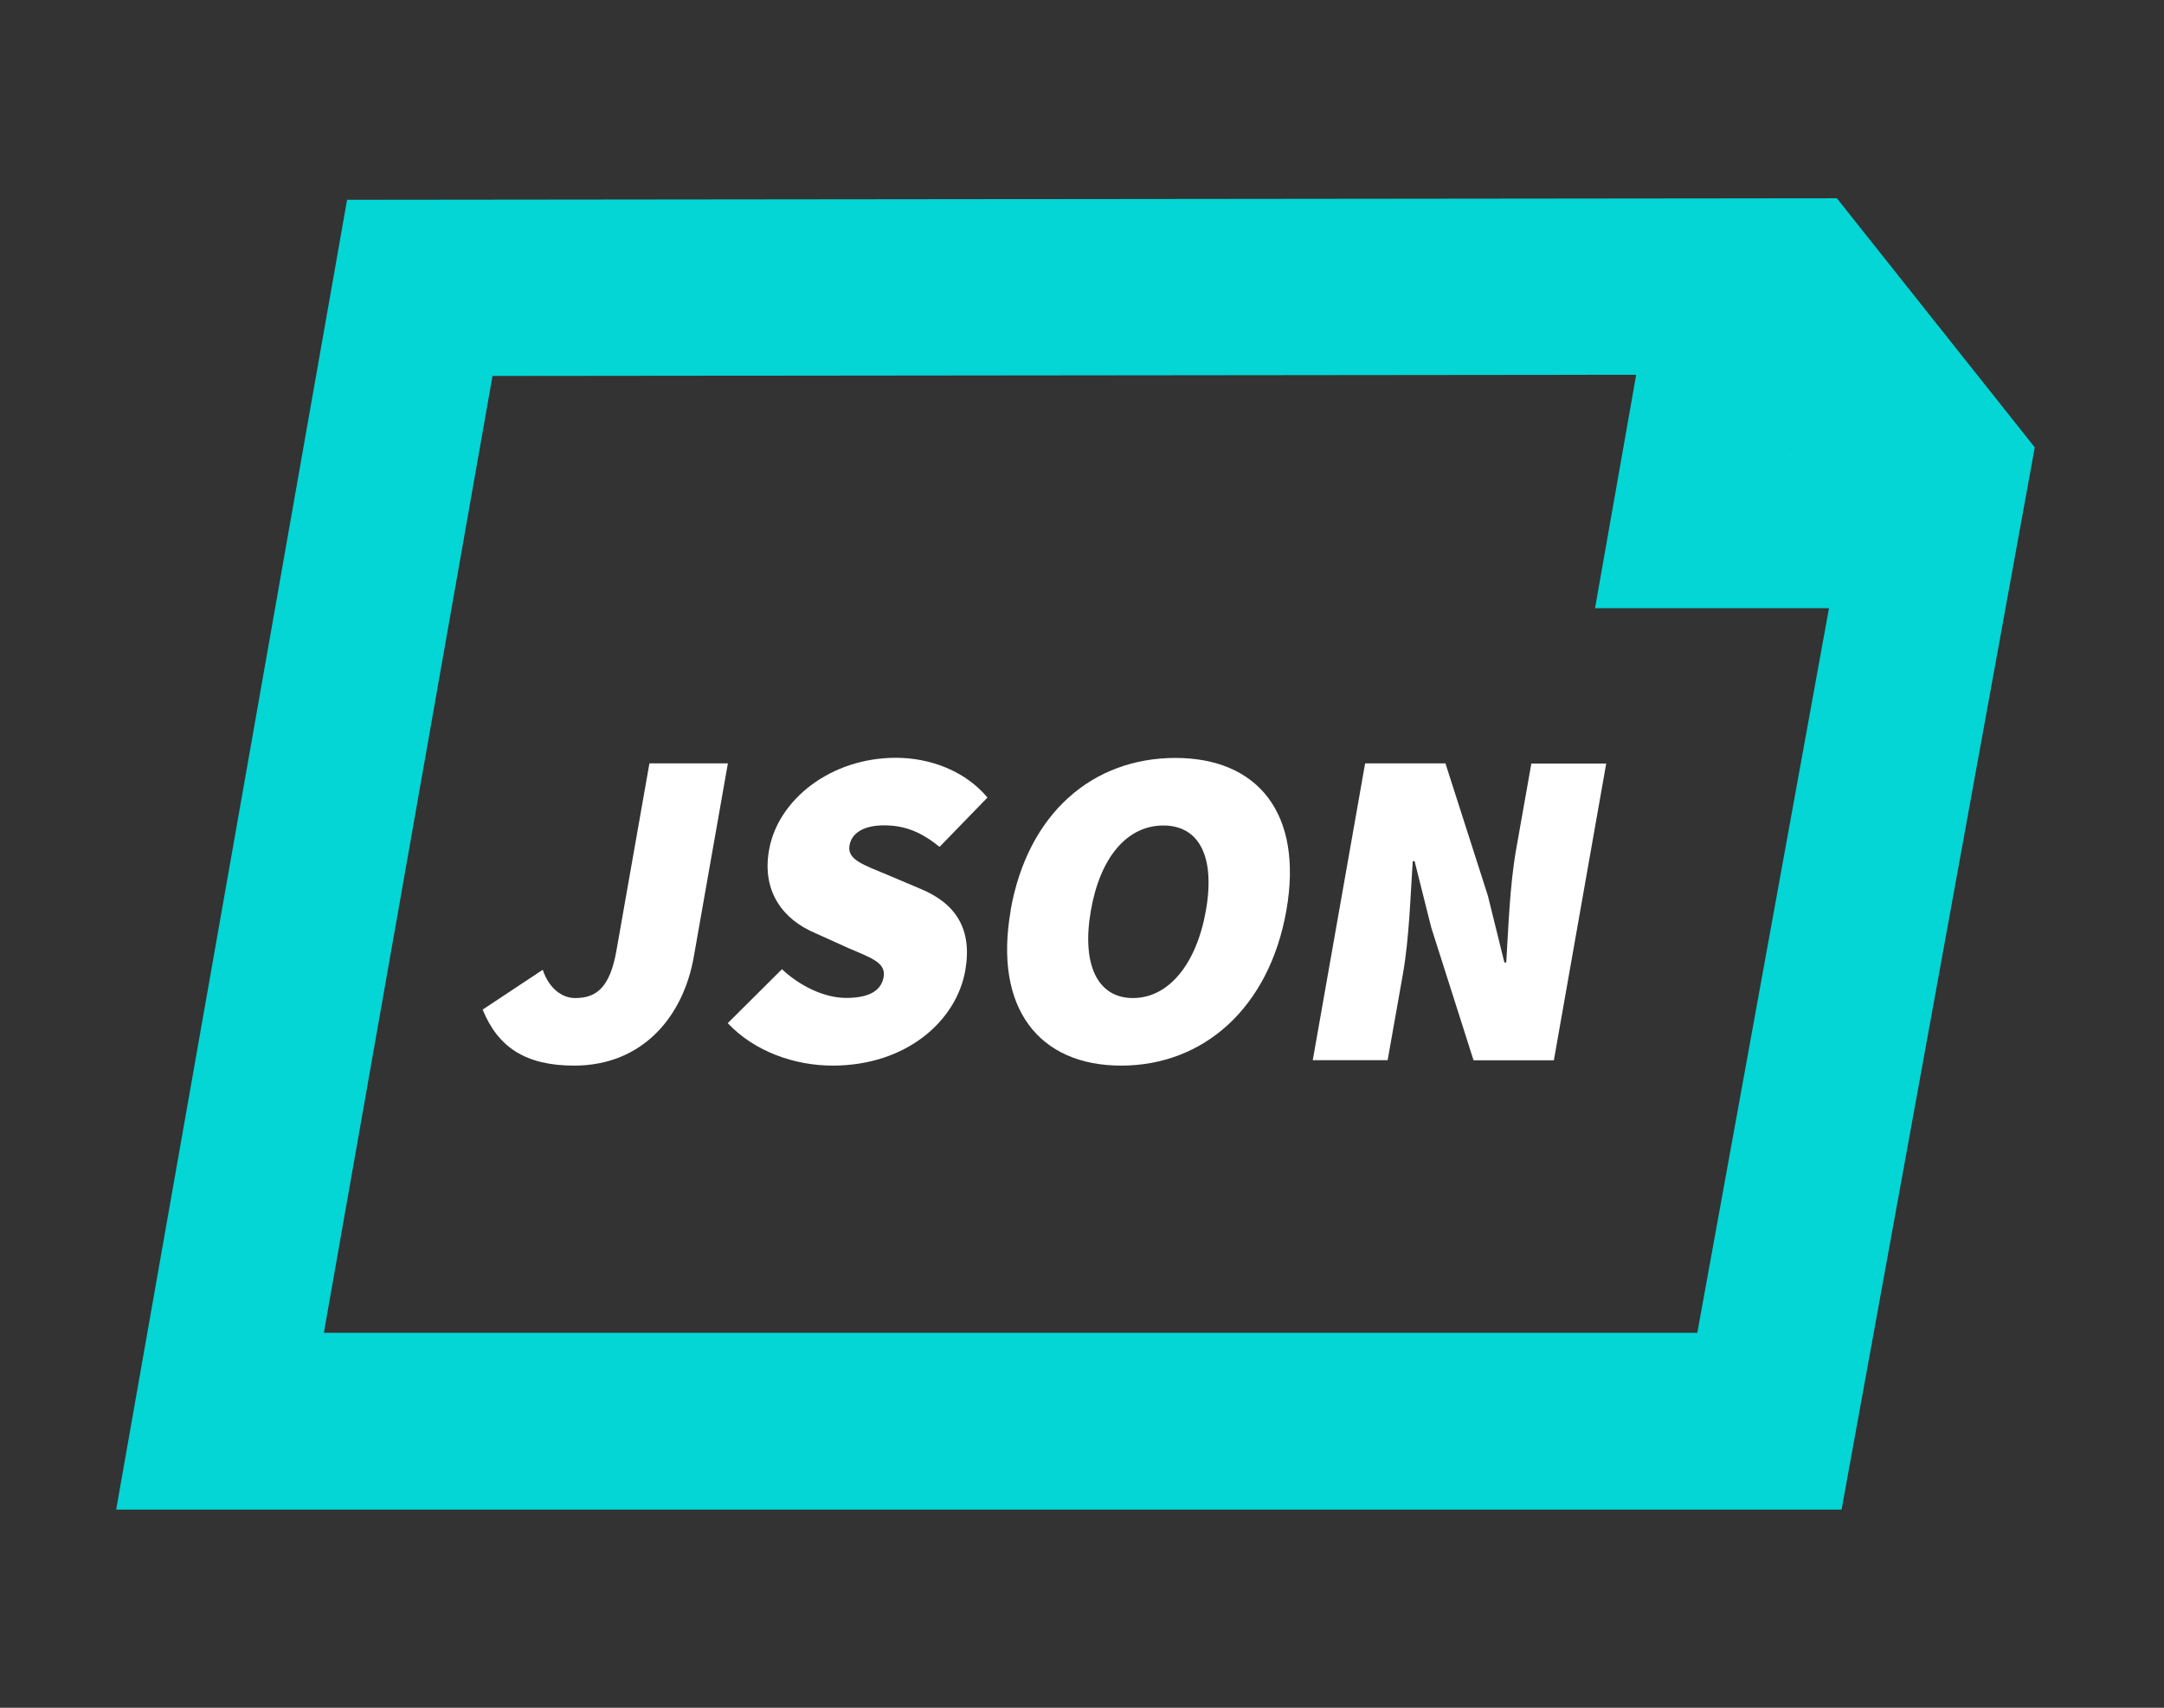
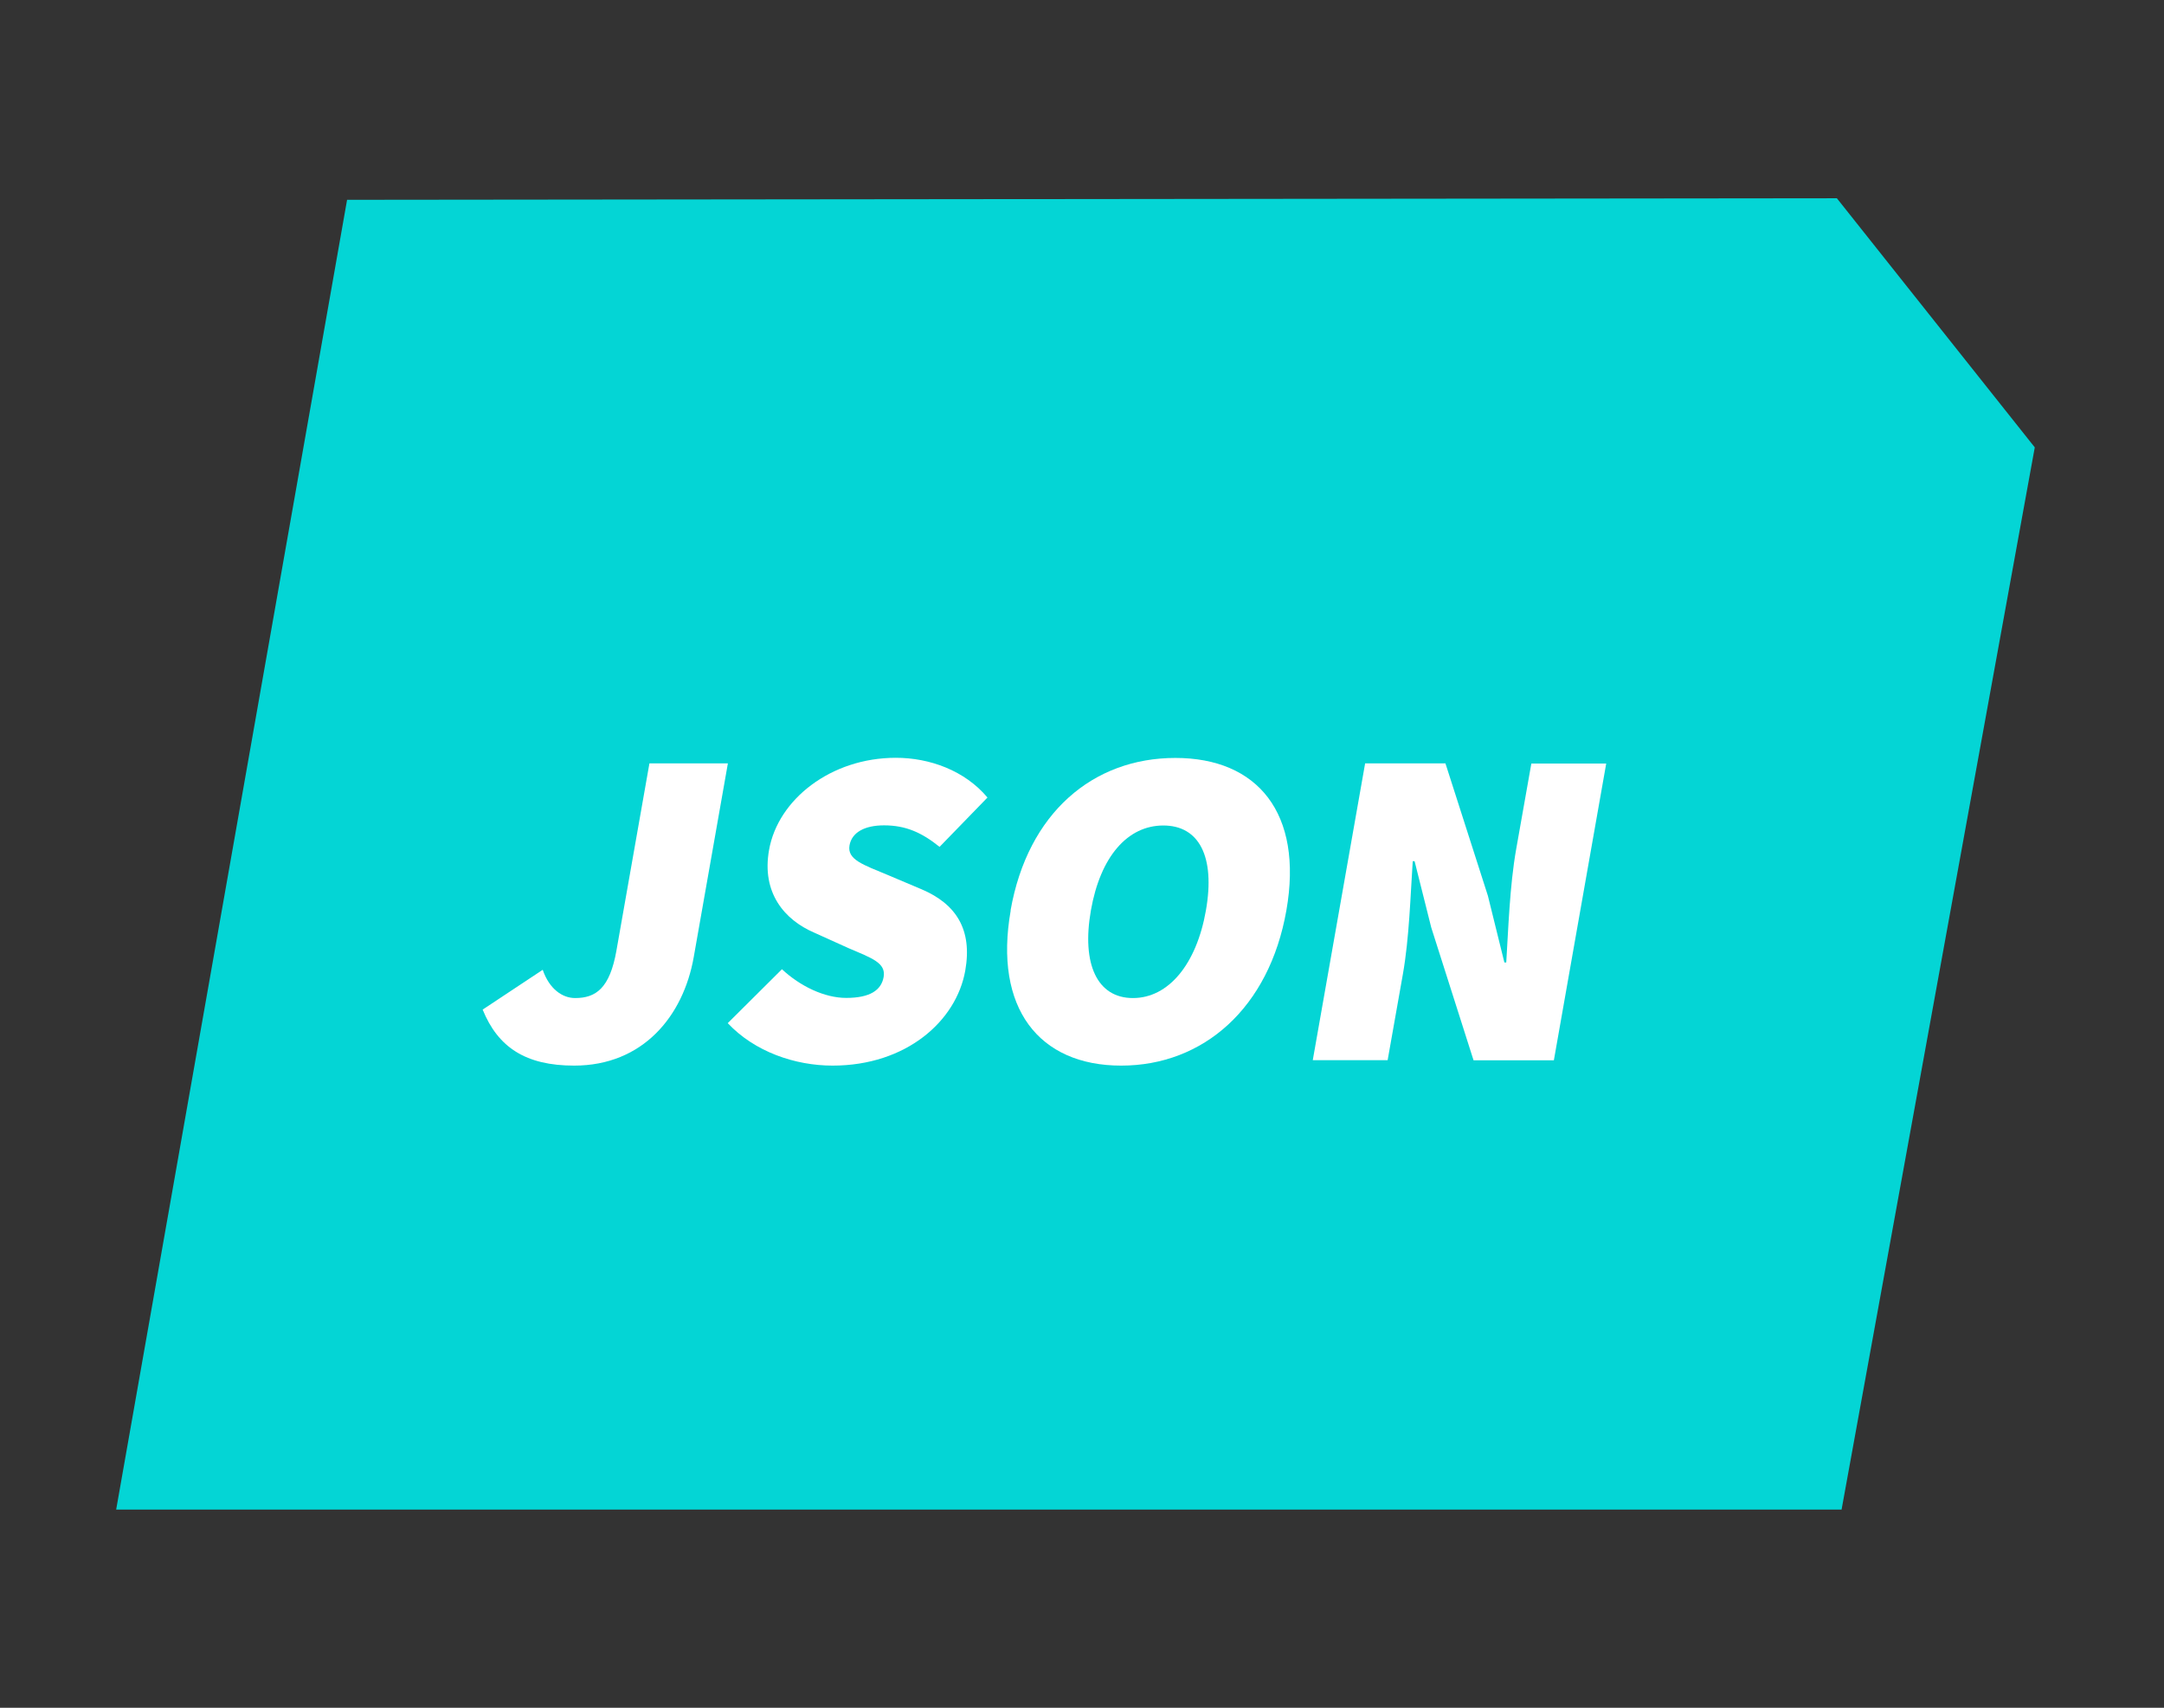
<svg xmlns="http://www.w3.org/2000/svg" id="Layer_1" data-name="Layer 1" viewBox="0 0 150.88 119.06">
  <rect x="0" y="0" width="150.88" height="119.06" fill="#333333" stroke="none" />
  <defs>
    <style> .cls-1 { fill: #fff; } .cls-2 { fill: #04d5d5; } </style>
  </defs>
  <g>
    <g>
-       <path class="cls-2" d="M126.65,103.1H10.62L25.97,16.07l100.82-.11,12.78,16.09-12.92,71.04Zm-106.6-8.01H120.09l10.87-59.79-8.98-11.31-89.42,.1-12.52,71Z" />
-       <path class="cls-2" d="M128.41,105.24H8.1L24.2,13.93l103.87-.11,13.8,17.37-13.47,74.05Zm-115.26-4.3H124.89l12.37-68.03-11.76-14.81-97.76,.1L13.15,100.95Zm108.7-3.72H17.52L30.8,21.93l92.47-.1,10,12.59-11.42,62.81Zm-99.28-4.3H118.34l10.32-56.78-7.96-10.02-86.36,.09-11.76,66.71Z" />
+       <path class="cls-2" d="M128.41,105.24H8.1L24.2,13.93l103.87-.11,13.8,17.37-13.47,74.05Zm-115.26-4.3H124.89L13.15,100.95Zm108.7-3.72H17.52L30.8,21.93l92.47-.1,10,12.59-11.42,62.81Zm-99.28-4.3H118.34l10.32-56.78-7.96-10.02-86.36,.09-11.76,66.71Z" />
    </g>
    <g id="g2071">
      <g id="path2073">
        <g>
          <polygon class="cls-2" points="136.24 39.72 114.37 39.72 117.9 19.68 124.15 19.68 121.63 33.99 137.25 33.99 136.24 39.72" />
          <path class="cls-2" d="M138.45,42.4h-27.24l4.48-25.41h11.62l-2.52,14.31h15.62l-1.96,11.09Zm-20.93-5.37h16.5l.06-.36h-15.62l2.52-14.31h-.88l-2.59,14.67Z" />
        </g>
      </g>
    </g>
  </g>
  <g>
    <path class="cls-1" d="M33.66,70.38l4.18-2.77c.46,1.34,1.37,1.97,2.26,1.97,1.46,0,2.42-.7,2.88-3.31l2.3-13.05h5.47l-2.38,13.5c-.73,4.14-3.56,7.57-8.34,7.57-3.37,0-5.31-1.27-6.38-3.91Z" />
    <path class="cls-1" d="M50.74,71.33l3.78-3.76c1.26,1.18,2.96,2,4.48,2,1.66,0,2.45-.54,2.61-1.46,.17-.99-.82-1.31-2.45-2.01l-2.39-1.08c-2.07-.89-3.68-2.77-3.15-5.76,.62-3.53,4.32-6.43,8.84-6.43,2.36,0,4.81,.89,6.39,2.77l-3.34,3.44c-1.23-.99-2.35-1.5-3.87-1.5-1.34,0-2.25,.48-2.41,1.4-.17,.99,.94,1.34,2.69,2.07l2.34,.99c2.4,1.02,3.55,2.8,3.04,5.67-.62,3.5-4.1,6.62-9.25,6.62-2.61,0-5.43-.96-7.31-2.96Z" />
    <path class="cls-1" d="M70.46,63.47c1.2-6.81,5.76-10.63,11.49-10.63s8.93,3.85,7.74,10.63c-1.2,6.81-5.79,10.82-11.52,10.82s-8.9-4.01-7.7-10.82Zm13.62,0c.66-3.76-.48-5.92-2.97-5.92s-4.39,2.16-5.05,5.92,.45,6.11,2.93,6.11,4.43-2.35,5.09-6.11Z" />
    <path class="cls-1" d="M95.18,53.22h5.6l2.96,9.23,1.15,4.65h.13c.14-2.23,.24-5.35,.69-7.89l1.06-5.98h5.22l-3.65,20.69h-5.6l-2.95-9.26-1.16-4.62h-.13c-.16,2.36-.24,5.35-.69,7.89l-1.06,5.98h-5.22l3.65-20.69Z" />
  </g>
</svg>